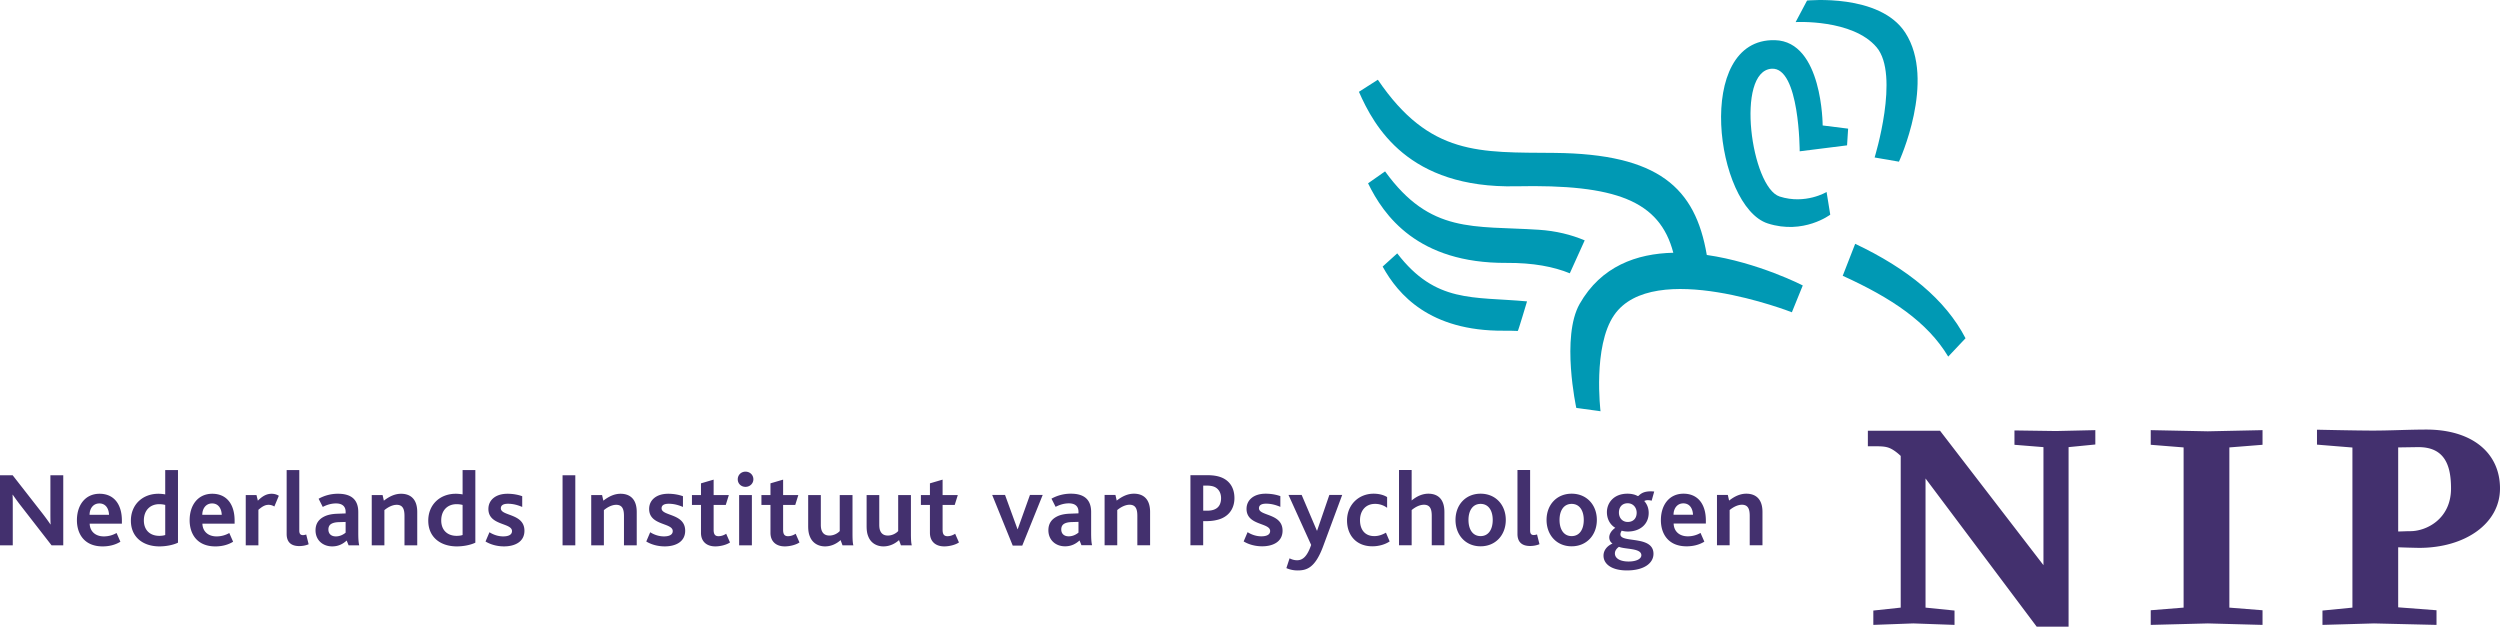
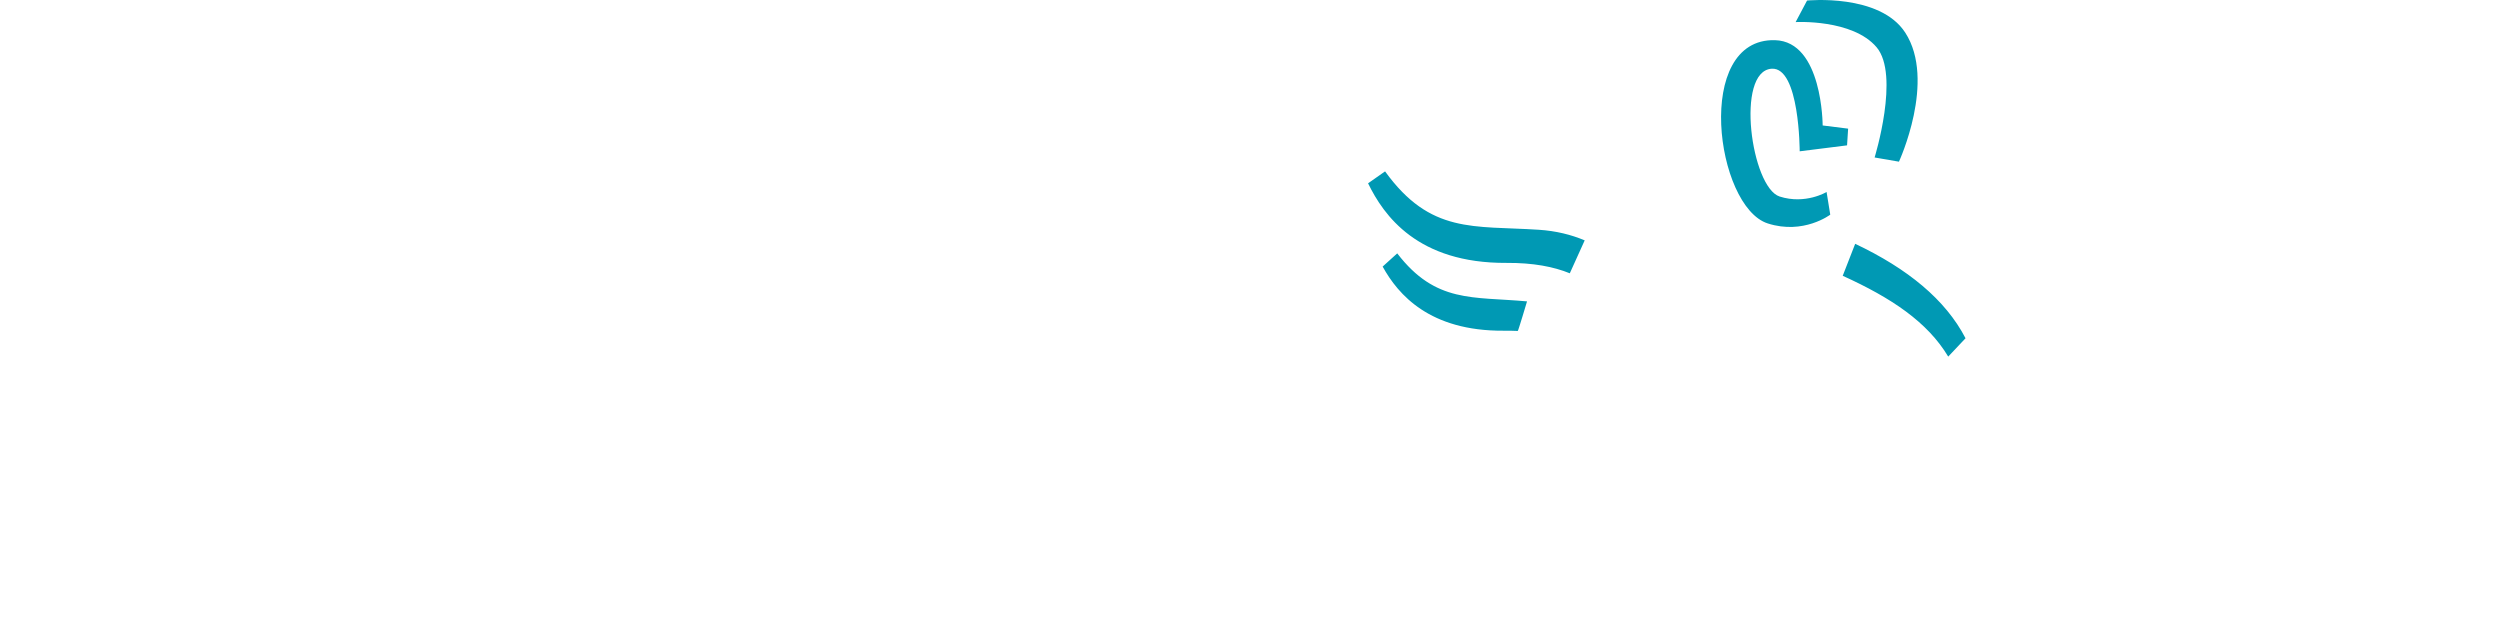
<svg xmlns="http://www.w3.org/2000/svg" viewBox="0 0 262 65.673">
  <path fill="#0099B4" d="M186.017 4.21c-8.54-.223-6.229 17.448-.757 19.206 3.754 1.206 6.55-.919 6.55-.919l-.385-2.377s-2.212 1.341-4.918.476c-2.975-.952-4.663-13.14-.839-13.394 2.937-.196 2.939 8.655 2.939 8.655l4.964-.624.112-1.751-2.669-.334c-.001-.002-.001-8.808-4.997-8.938zM188.183 2.314s5.96-.337 8.483 2.637c2.461 2.901-.207 11.552-.207 11.552l2.551.44s3.924-8.495.659-13.525c-2.68-4.132-10.29-3.361-10.29-3.361l-1.196 2.257zM204.174 37.372l1.813-1.923c-2.098-4.047-6.066-7.296-11.564-9.898l-1.306 3.352c5.109 2.322 8.875 4.836 11.057 8.469zM164.515 28.641l1.561-3.451c-1.415-.594-2.993-.992-4.814-1.111-6.846-.445-11.357.458-16.107-6.119l-1.781 1.251c1.637 3.365 5.173 8.396 14.517 8.341 2.796-.016 4.929.398 6.624 1.089zM159.065 34.684c.046 0 .968-3.099.968-3.099-5.69-.522-9.569.216-13.604-5.032l-1.528 1.384c1.635 2.966 4.951 6.765 12.66 6.721.514.001 1.035-.001 1.504.026z" />
-   <path fill="#0099B4" d="M178.871 26.72c5.363.774 10.059 3.195 10.059 3.195l-1.142 2.811s-14.527-5.687-18.636.31c-2.241 3.269-1.418 10.062-1.418 10.062l-2.538-.349s-1.613-7.447.352-10.902c2.25-3.956 5.984-5.274 9.815-5.359-1.437-5.46-6.019-7.188-16.473-6.965-11.322.241-14.875-6.269-16.475-9.901l1.982-1.266c5.446 8.016 10.679 7.596 18.514 7.669 10.91.104 14.763 3.647 15.96 10.695z" />
  <g fill="#43306E">
-     <path d="M0 49.807h1.326l3.131 4.011c.335.435.602.802.825 1.137h.022c-.022-.39-.022-.836-.022-1.237v-3.911H6.63v7.343H5.404l-3.243-4.177c-.323-.412-.58-.78-.824-1.125h-.022c.023.301.023.723.023 1.136v4.166H0v-7.343zM8.061 54.52c0-1.582.869-2.774 2.373-2.774 1.482 0 2.34 1.069 2.34 2.819v.312H9.398c.022.813.602 1.337 1.482 1.337.535 0 .958-.145 1.336-.356l.402.914c-.557.346-1.214.491-1.862.491-1.925-.001-2.695-1.317-2.695-2.743zm3.365-.568c-.022-.602-.312-1.193-1.014-1.193-.657 0-1.025.558-1.025 1.193h2.039zM13.717 54.565c0-1.671 1.213-2.819 2.885-2.819.201 0 .501.023.713.067v-2.551h1.338v7.61c-.524.256-1.293.39-1.938.39-1.717 0-2.998-.96-2.998-2.697zm3.599 1.504v-3.154a2.583 2.583 0 00-.635-.077c-.924 0-1.604.625-1.604 1.704 0 1.026.657 1.615 1.616 1.615.177 0 .445-.021.623-.088zM19.874 54.52c0-1.582.87-2.774 2.373-2.774 1.482 0 2.34 1.069 2.34 2.819v.312h-3.376c.023.813.602 1.338 1.481 1.338a2.66 2.66 0 001.338-.356l.4.914c-.556.346-1.214.491-1.86.491-1.927-.002-2.696-1.318-2.696-2.744zm3.365-.568c-.023-.602-.312-1.193-1.014-1.193-.657 0-1.026.558-1.026 1.193h2.04zM25.754 51.88h1.125l.144.591c.48-.48.915-.725 1.45-.725.244 0 .535.067.747.213l-.469 1.125a1.125 1.125 0 00-.602-.179c-.344 0-.636.146-1.069.523v3.721h-1.326V51.88zM30.041 49.262h1.324v6.34c0 .367.145.479.39.479.068 0 .223-.022.335-.067l.256 1.025c-.312.134-.68.19-.981.19-.88 0-1.324-.435-1.324-1.271v-6.696zM36.333 56.648c-.378.346-.858.614-1.515.614-1.003 0-1.75-.669-1.75-1.683 0-.713.346-1.159.892-1.437.367-.19.824-.279 1.359-.301l.903-.034v-.168c0-.613-.402-.88-1.015-.88-.523 0-1.003.167-1.381.368l-.435-.858a4.14 4.14 0 012.039-.524c1.415 0 2.117.646 2.117 1.916V55.8c0 .614.023 1.07.1 1.348h-1.115l-.199-.5zm-.824-1.927c-.346.011-.592.068-.769.168-.223.122-.324.334-.324.602 0 .456.301.724.779.724.491 0 .847-.245 1.026-.39V54.7l-.712.021zM38.959 51.88h1.136l.133.591c.558-.435 1.149-.725 1.805-.725.836 0 1.694.412 1.694 1.916v3.487H42.39v-3.075c0-.646-.134-1.17-.814-1.17-.434 0-.901.233-1.292.558v3.687h-1.326V51.88zM44.882 54.565c0-1.671 1.214-2.819 2.885-2.819.201 0 .501.023.713.067v-2.551h1.336v7.61c-.523.256-1.292.39-1.938.39-1.715 0-2.996-.96-2.996-2.697zm3.598 1.504v-3.154a2.585 2.585 0 00-.636-.077c-.924 0-1.603.625-1.603 1.704 0 1.026.657 1.615 1.615 1.615.178 0 .447-.021.624-.088zM51.295 55.779c.402.256.903.435 1.438.435.534 0 .924-.156.924-.558 0-.891-2.473-.556-2.473-2.316 0-.936.758-1.594 1.994-1.594.591 0 1.115.101 1.55.256v1.126c-.447-.19-.936-.335-1.493-.335-.446 0-.747.133-.747.48 0 .835 2.473.511 2.473 2.35 0 1.159-1.003 1.638-2.139 1.638-.824 0-1.504-.245-1.939-.513l.412-.969zM58.956 49.807h1.336v7.343h-1.336v-7.343zM61.961 51.88h1.137l.133.591c.558-.435 1.149-.725 1.805-.725.836 0 1.694.412 1.694 1.916v3.487h-1.338v-3.075c0-.646-.133-1.17-.812-1.17-.435 0-.903.233-1.293.558v3.687H61.96V51.88zM68.141 55.779c.401.256.903.435 1.438.435.534 0 .924-.156.924-.558 0-.891-2.473-.556-2.473-2.316 0-.936.758-1.594 1.994-1.594.591 0 1.114.101 1.55.256v1.126c-.446-.19-.936-.335-1.493-.335-.447 0-.748.133-.748.48 0 .835 2.474.511 2.474 2.35 0 1.159-1.003 1.638-2.14 1.638-.824 0-1.504-.245-1.938-.513l.412-.969zM73.463 55.846v-2.93h-.947V51.88h.947v-1.226l1.326-.389v1.616h1.594l-.323 1.036h-1.271v2.607c0 .491.167.669.512.669.313 0 .602-.123.802-.257l.401.913c-.379.257-1.014.413-1.537.413-.936 0-1.504-.535-1.504-1.416zM77.316 50.231c0-.446.346-.802.813-.802.468 0 .824.346.824.802 0 .435-.356.791-.824.791-.468 0-.813-.345-.813-.791zm.145 1.649h1.336v5.269h-1.336V51.88zM80.745 55.846v-2.93h-.947V51.88h.947v-1.226l1.326-.389v1.616h1.594l-.323 1.036H82.07v2.607c0 .491.167.669.512.669.312 0 .602-.123.802-.257l.401.913c-.379.257-1.014.413-1.537.413-.935 0-1.503-.535-1.503-1.416zM84.875 56.225c-.122-.29-.178-.613-.178-1.103V51.88h1.326v3.109c0 .278.033.489.111.657.134.311.39.479.791.479.435 0 .847-.211 1.08-.469V51.88h1.338v3.966c0 .569.011 1.026.089 1.304h-1.137l-.201-.545c-.4.356-.947.657-1.637.657-.513 0-1.258-.213-1.582-1.037zM90.998 56.225c-.122-.29-.177-.613-.177-1.103V51.88h1.326v3.109c0 .278.033.489.11.657.134.311.391.479.792.479.434 0 .846-.211 1.08-.469V51.88h1.336v3.966c0 .569.012 1.026.09 1.304h-1.138l-.201-.545c-.4.356-.946.657-1.637.657-.511 0-1.257-.213-1.581-1.037zM97.457 55.846v-2.93h-.947V51.88h.947v-1.226l1.327-.389v1.616h1.594l-.324 1.036h-1.27v2.607c0 .491.167.669.512.669.312 0 .602-.123.802-.257l.4.913c-.378.257-1.013.413-1.537.413-.936 0-1.504-.535-1.504-1.416z" />
    <g>
-       <path d="M103.981 51.872h1.348l1.305 3.587h.022l1.282-3.587h1.336l-2.14 5.304h-1.002l-2.151-5.304zM113.136 56.64c-.378.346-.858.614-1.515.614-1.003 0-1.75-.669-1.75-1.683 0-.713.346-1.158.892-1.438.367-.19.824-.278 1.359-.299l.903-.035v-.167c0-.613-.401-.881-1.015-.881-.523 0-1.002.168-1.381.367l-.435-.858a4.166 4.166 0 012.039-.522c1.415 0 2.118.645 2.118 1.915v2.139c0 .614.022 1.07.099 1.348h-1.114l-.2-.5zm-.825-1.927c-.344.012-.59.066-.768.167-.223.123-.323.335-.323.603 0 .456.301.724.779.724.491 0 .848-.245 1.026-.39v-1.125l-.714.021zM115.762 51.872h1.136l.134.59c.557-.435 1.148-.723 1.805-.723.835 0 1.693.412 1.693 1.915v3.487h-1.336v-3.075c0-.646-.133-1.17-.813-1.17-.435 0-.903.234-1.293.557v3.688h-1.326v-5.269zM124.758 49.8h1.771c.68 0 1.214.1 1.649.312.758.378 1.191 1.091 1.191 2.095 0 .846-.367 1.727-1.403 2.15-.401.156-.903.257-1.56.257h-.312v2.528h-1.337V49.8zm1.739 3.721c.355 0 .646-.057.858-.168.412-.199.613-.602.613-1.147 0-.479-.189-.891-.58-1.125-.211-.123-.511-.19-.913-.19h-.378v2.629h.4zM130.748 55.771c.401.256.903.435 1.438.435.534 0 .924-.157.924-.557 0-.891-2.473-.556-2.473-2.317 0-.935.758-1.593 1.995-1.593.59 0 1.114.099 1.549.255v1.125c-.447-.189-.937-.335-1.495-.335-.445 0-.746.135-.746.481 0 .835 2.472.511 2.472 2.35 0 1.16-1.002 1.638-2.139 1.638-.824 0-1.504-.245-1.938-.512l.413-.97zM135.146 58.513c.246.123.501.201.791.201.591 0 1.058-.402 1.472-1.605l-2.374-5.237h1.381l1.594 3.743h.023l1.281-3.743h1.347l-2.016 5.436c-.824 2.195-1.694 2.474-2.652 2.474-.435 0-.824-.088-1.181-.244l.334-1.025zM141.169 54.545c0-1.636 1.214-2.806 2.786-2.806.657 0 1.136.178 1.415.356v1.125a2.072 2.072 0 00-1.282-.412c-.98 0-1.559.735-1.559 1.704 0 1.082.59 1.672 1.491 1.672.491 0 .859-.157 1.227-.358l.389.915c-.423.289-1.08.512-1.805.512-1.714.001-2.662-1.181-2.662-2.708zM146.615 49.253h1.326v3.198c.48-.401 1.081-.712 1.75-.712.836 0 1.682.412 1.682 1.915v3.487h-1.326v-3.075c0-.646-.134-1.17-.813-1.17-.446 0-.903.234-1.293.557v3.688h-1.326v-7.888zM152.537 54.49c0-1.582 1.058-2.751 2.63-2.751 1.571 0 2.64 1.17 2.64 2.751 0 1.582-1.069 2.763-2.64 2.763-1.571.001-2.63-1.181-2.63-2.763zm3.901 0c0-.969-.435-1.682-1.27-1.682s-1.271.713-1.271 1.682c0 .98.436 1.694 1.271 1.694s1.27-.714 1.27-1.694zM159.03 49.253h1.326v6.342c0 .366.145.477.39.477.067 0 .222-.023.334-.065l.257 1.024c-.313.134-.68.189-.981.189-.88 0-1.326-.434-1.326-1.269v-6.698zM162.079 54.49c0-1.582 1.06-2.751 2.63-2.751 1.571 0 2.641 1.17 2.641 2.751 0 1.582-1.07 2.763-2.641 2.763-1.571.001-2.63-1.181-2.63-2.763zm3.9 0c0-.969-.434-1.682-1.27-1.682-.835 0-1.27.713-1.27 1.682 0 .98.435 1.694 1.27 1.694.836 0 1.27-.714 1.27-1.694zM168.048 58.232c0-.578.401-1.036.946-1.269-.222-.133-.344-.379-.344-.657 0-.312.2-.691.634-.992-.557-.323-.88-.936-.88-1.637 0-.97.713-1.938 2.151-1.938.468 0 .835.11 1.046.233.056.022.089.012.134-.023.278-.278.624-.456 1.27-.456.122 0 .279.011.356.021l-.267.959a1.494 1.494 0 00-.39-.056.816.816 0 00-.39.089c.312.334.469.778.469 1.247 0 1.182-.903 1.951-2.185 1.951-.244 0-.468-.034-.645-.09-.1.168-.134.279-.134.391 0 .946 3.465.065 3.465 2.037 0 .958-.958 1.739-2.785 1.739-1.548.001-2.451-.635-2.451-1.549zm3.966-.042c0-.758-1.637-.602-2.35-.882-.168.124-.423.347-.423.692 0 .524.556.847 1.437.847.801 0 1.336-.268 1.336-.657zm-.491-4.457c0-.524-.355-.991-.946-.991-.524 0-.914.343-.914.979 0 .525.334.98.924.98.536 0 .936-.334.936-.968zM174.061 54.512c0-1.582.869-2.773 2.373-2.773 1.482 0 2.34 1.069 2.34 2.818v.312h-3.376c.022.814.601 1.338 1.481 1.338a2.65 2.65 0 001.336-.356l.401.915c-.556.344-1.214.489-1.861.489-1.925-.001-2.694-1.317-2.694-2.743zm3.365-.569c-.023-.601-.313-1.191-1.015-1.191-.656 0-1.025.557-1.025 1.191h2.04zM179.939 51.872h1.137l.133.59c.557-.435 1.148-.723 1.805-.723.835 0 1.693.412 1.693 1.915v3.487h-1.336v-3.075c0-.646-.134-1.17-.814-1.17-.434 0-.903.234-1.291.557v3.688h-1.327v-5.269z" />
-     </g>
+       </g>
  </g>
  <g fill="#43306E">
-     <path d="M216.787 46.859v18.814h-3.343l-11.648-15.53v13.535l3.038.307v1.503l-4.322-.154-4.187.154v-1.503l2.87-.307V47.78c-.101-.092-.541-.519-1.046-.767-.555-.273-1.114-.245-2.397-.245v-1.626h7.563l10.839 14.087v-12.37l-3.039-.245V45.11l4.356.062 4.119-.093v1.504l-2.803.276zM231.374 65.335l-5.977.154v-1.535l3.445-.276V46.89l-3.445-.276v-1.535l5.977.123 5.74-.123v1.535l-3.477.276v16.789l3.477.276v1.535l-5.74-.155zM253.523 57.417a110 110 0 01-2.194-.061v6.292l4.018.306v1.535l-6.55-.154-5.403.154v-1.503l3.14-.307V46.9l-3.714-.302v-1.565s4.105.091 5.808.092c1.961.001 3.815-.107 5.639-.107 4.829 0 7.733 2.455 7.733 6.169 0 3.683-3.648 6.23-8.477 6.23zm-.066-10.558h-.068l-2.06.031v8.808c.406 0 .844-.031 1.283-.031 1.655 0 4.255-1.258 4.255-4.481 0-2.332-.608-4.327-3.41-4.327z" />
-   </g>
+     </g>
</svg>